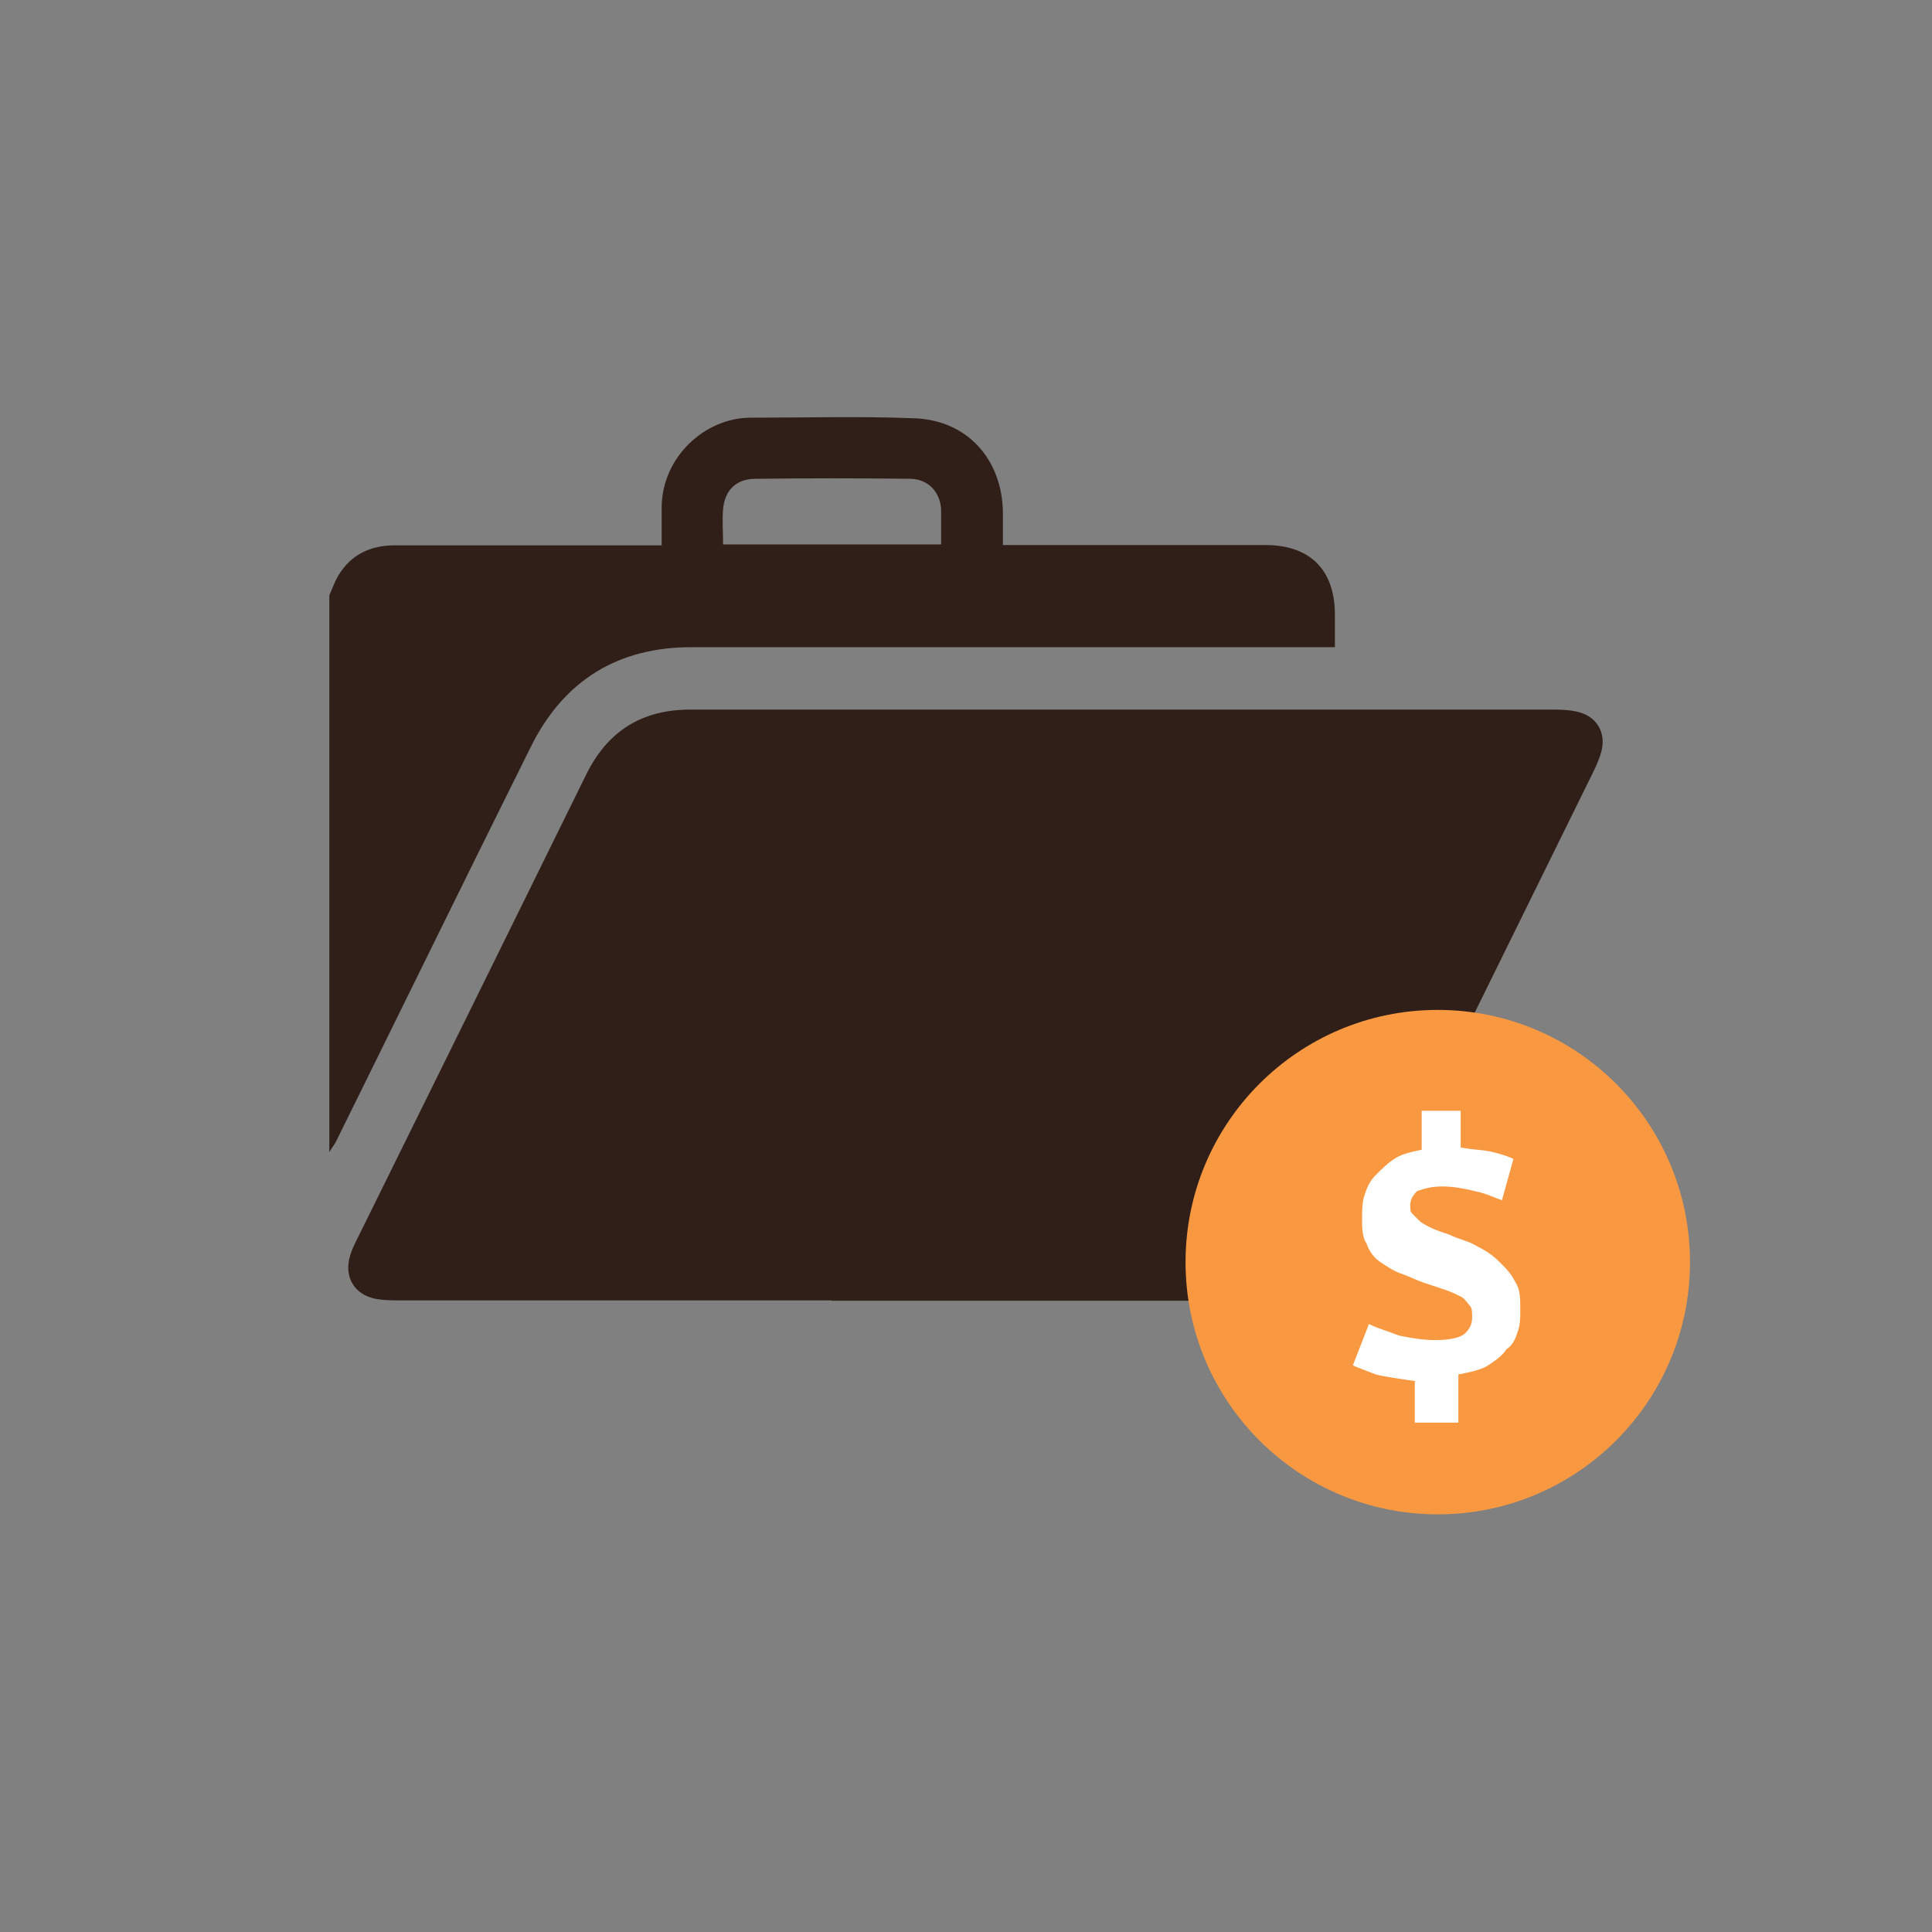
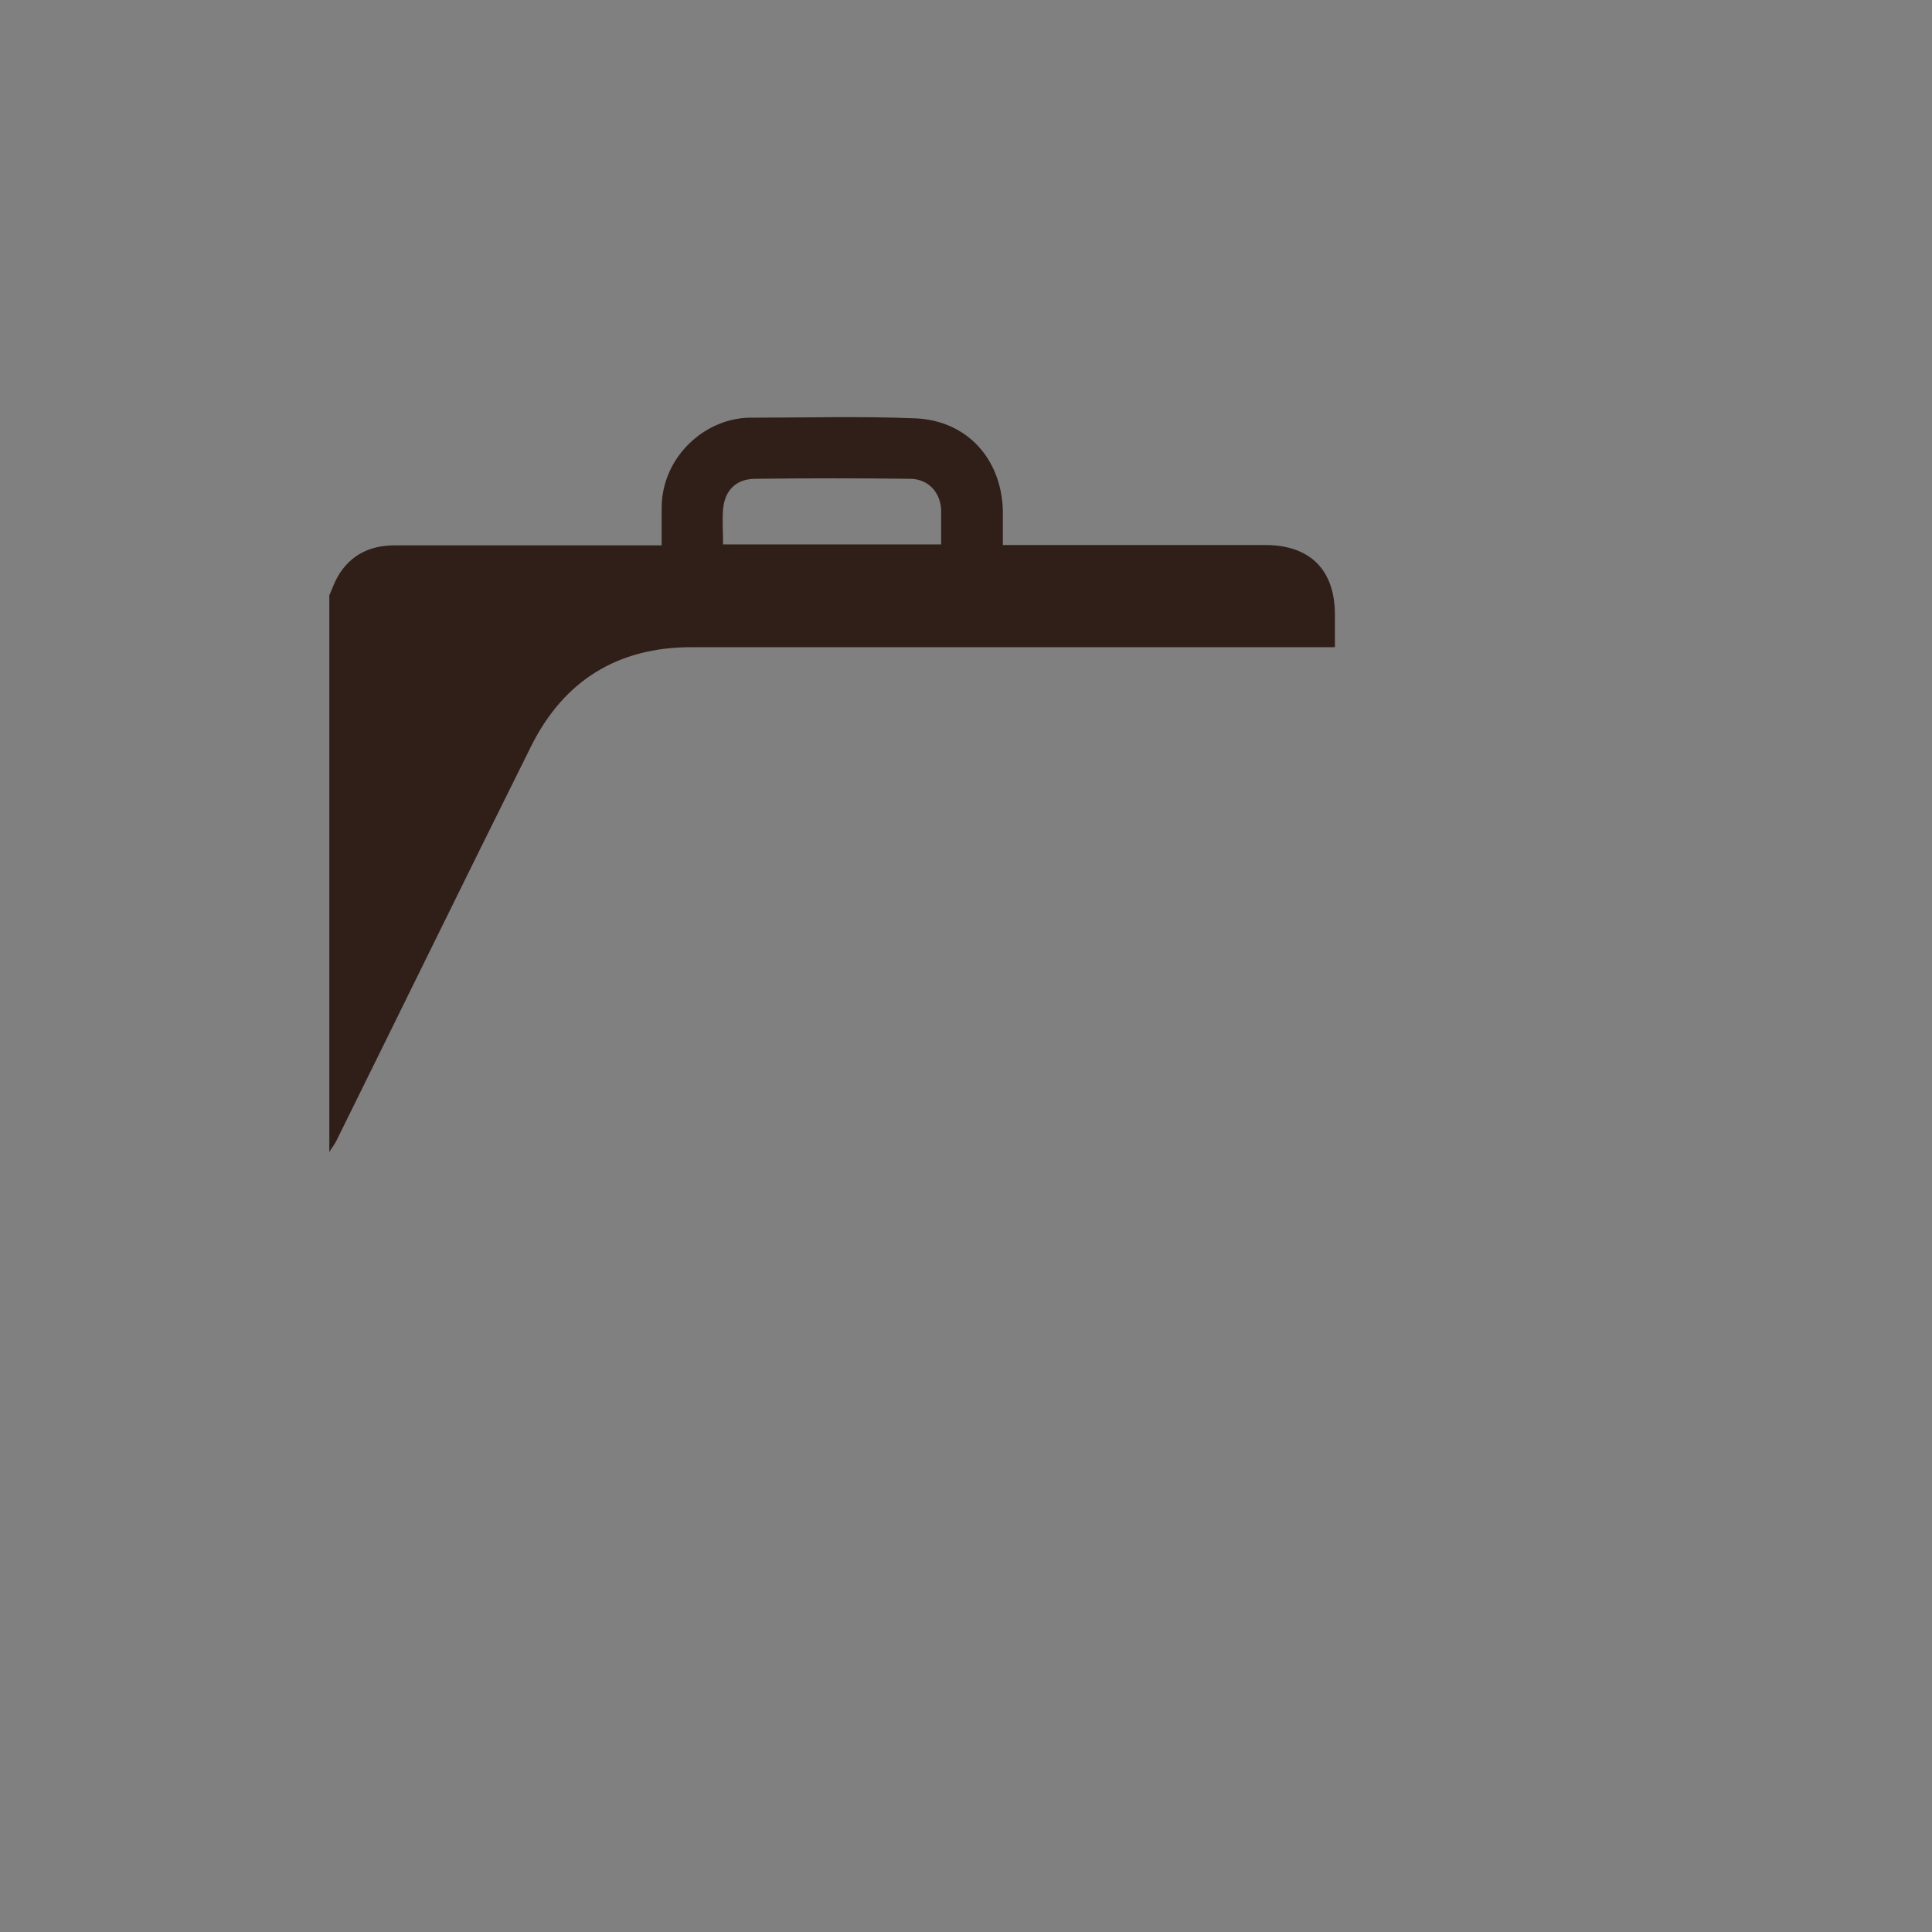
<svg xmlns="http://www.w3.org/2000/svg" width="88" height="88" viewBox="0 0 88 88" fill="none">
  <rect x="0" y="0" width="88" height="88" fill="#808080" stroke="none" />
  <path d="M15 27.116C15.13 26.826 15.232 26.521 15.392 26.246C15.971 25.26 16.87 24.839 17.987 24.839C21.8 24.839 25.613 24.839 29.427 24.839C29.63 24.839 29.833 24.839 30.137 24.839C30.137 24.245 30.137 23.679 30.137 23.114C30.152 20.823 32.095 19.04 34.168 19.025C36.676 19.025 39.185 18.953 41.693 19.054C44.056 19.156 45.622 20.91 45.68 23.273C45.68 23.766 45.68 24.259 45.68 24.825H46.304C50.074 24.825 53.858 24.825 57.628 24.825C59.658 24.825 60.788 25.941 60.803 27.957C60.803 28.45 60.803 28.928 60.803 29.479H60.02C50.509 29.479 40.997 29.479 31.486 29.479C28.136 29.479 25.671 31.002 24.178 34.017C21.206 39.991 18.277 45.979 15.319 51.967C15.232 52.141 15.101 52.301 15 52.475C15 44.022 15 35.554 15 27.101V27.116ZM32.921 24.796H42.867C42.867 24.245 42.867 23.737 42.867 23.23C42.839 22.432 42.288 21.823 41.476 21.809C39.127 21.78 36.763 21.78 34.414 21.809C33.53 21.809 33.008 22.331 32.935 23.201C32.892 23.723 32.935 24.245 32.935 24.796H32.921Z" fill="#301F19" />
-   <path d="M37.88 59.232C31.355 59.232 24.816 59.232 18.291 59.232C17.958 59.232 17.61 59.232 17.276 59.188C16.189 59.058 15.623 58.202 15.957 57.158C16.044 56.868 16.189 56.593 16.319 56.332C19.785 49.314 23.25 42.297 26.701 35.279C27.672 33.307 29.224 32.321 31.442 32.321C44.535 32.321 57.642 32.321 70.735 32.321C71.141 32.321 71.576 32.336 71.967 32.452C72.75 32.684 73.142 33.38 72.953 34.177C72.866 34.525 72.721 34.859 72.562 35.178C69.082 42.253 65.602 49.314 62.108 56.376C61.165 58.275 59.614 59.246 57.482 59.246C50.958 59.246 44.419 59.246 37.894 59.246L37.88 59.232Z" fill="#301F19" />
-   <path d="M65.488 68.977C71.833 68.977 76.977 63.833 76.977 57.488C76.977 51.144 71.833 46 65.488 46C59.144 46 54 51.144 54 57.488C54 63.833 59.144 68.977 65.488 68.977Z" fill="#F89942" />
-   <path d="M64.547 62.919C63.816 62.814 63.085 62.71 62.667 62.605C62.145 62.396 61.832 62.292 61.623 62.188L62.354 60.308C62.772 60.517 63.19 60.621 63.712 60.83C64.234 60.934 64.756 61.039 65.383 61.039C66.01 61.039 66.532 60.934 66.741 60.725C66.95 60.517 67.054 60.308 67.054 59.994C67.054 59.785 67.054 59.577 66.95 59.472C66.845 59.368 66.741 59.159 66.532 59.054C66.323 58.95 66.114 58.846 65.801 58.741C65.487 58.637 65.174 58.532 64.861 58.428C64.547 58.323 64.13 58.114 63.816 58.01C63.503 57.906 63.19 57.697 62.876 57.488C62.563 57.279 62.354 56.965 62.25 56.652C62.041 56.339 62.041 55.921 62.041 55.503C62.041 55.19 62.041 54.772 62.145 54.459C62.25 54.146 62.354 53.832 62.667 53.519C62.981 53.206 63.19 52.997 63.503 52.788C63.816 52.579 64.234 52.475 64.756 52.37V50.595H66.532V52.266C67.054 52.37 67.576 52.37 67.994 52.475C68.412 52.579 68.725 52.684 68.934 52.788L68.412 54.668C68.098 54.563 67.681 54.355 67.158 54.25C66.741 54.146 66.218 54.041 65.696 54.041C65.174 54.041 64.861 54.146 64.547 54.25C64.338 54.459 64.234 54.668 64.234 54.877C64.234 55.086 64.234 55.19 64.338 55.294C64.443 55.399 64.547 55.503 64.652 55.608C64.756 55.712 64.965 55.817 65.174 55.921C65.383 56.026 65.696 56.13 66.01 56.234C66.427 56.443 66.95 56.548 67.263 56.757C67.681 56.965 67.994 57.174 68.307 57.488C68.621 57.801 68.829 58.01 69.038 58.428C69.247 58.741 69.247 59.159 69.247 59.681C69.247 59.994 69.247 60.308 69.143 60.621C69.038 60.934 68.934 61.248 68.621 61.456C68.412 61.77 68.098 61.979 67.785 62.188C67.472 62.396 66.95 62.501 66.427 62.605V64.799H64.443V62.919H64.547Z" fill="white" />
</svg>